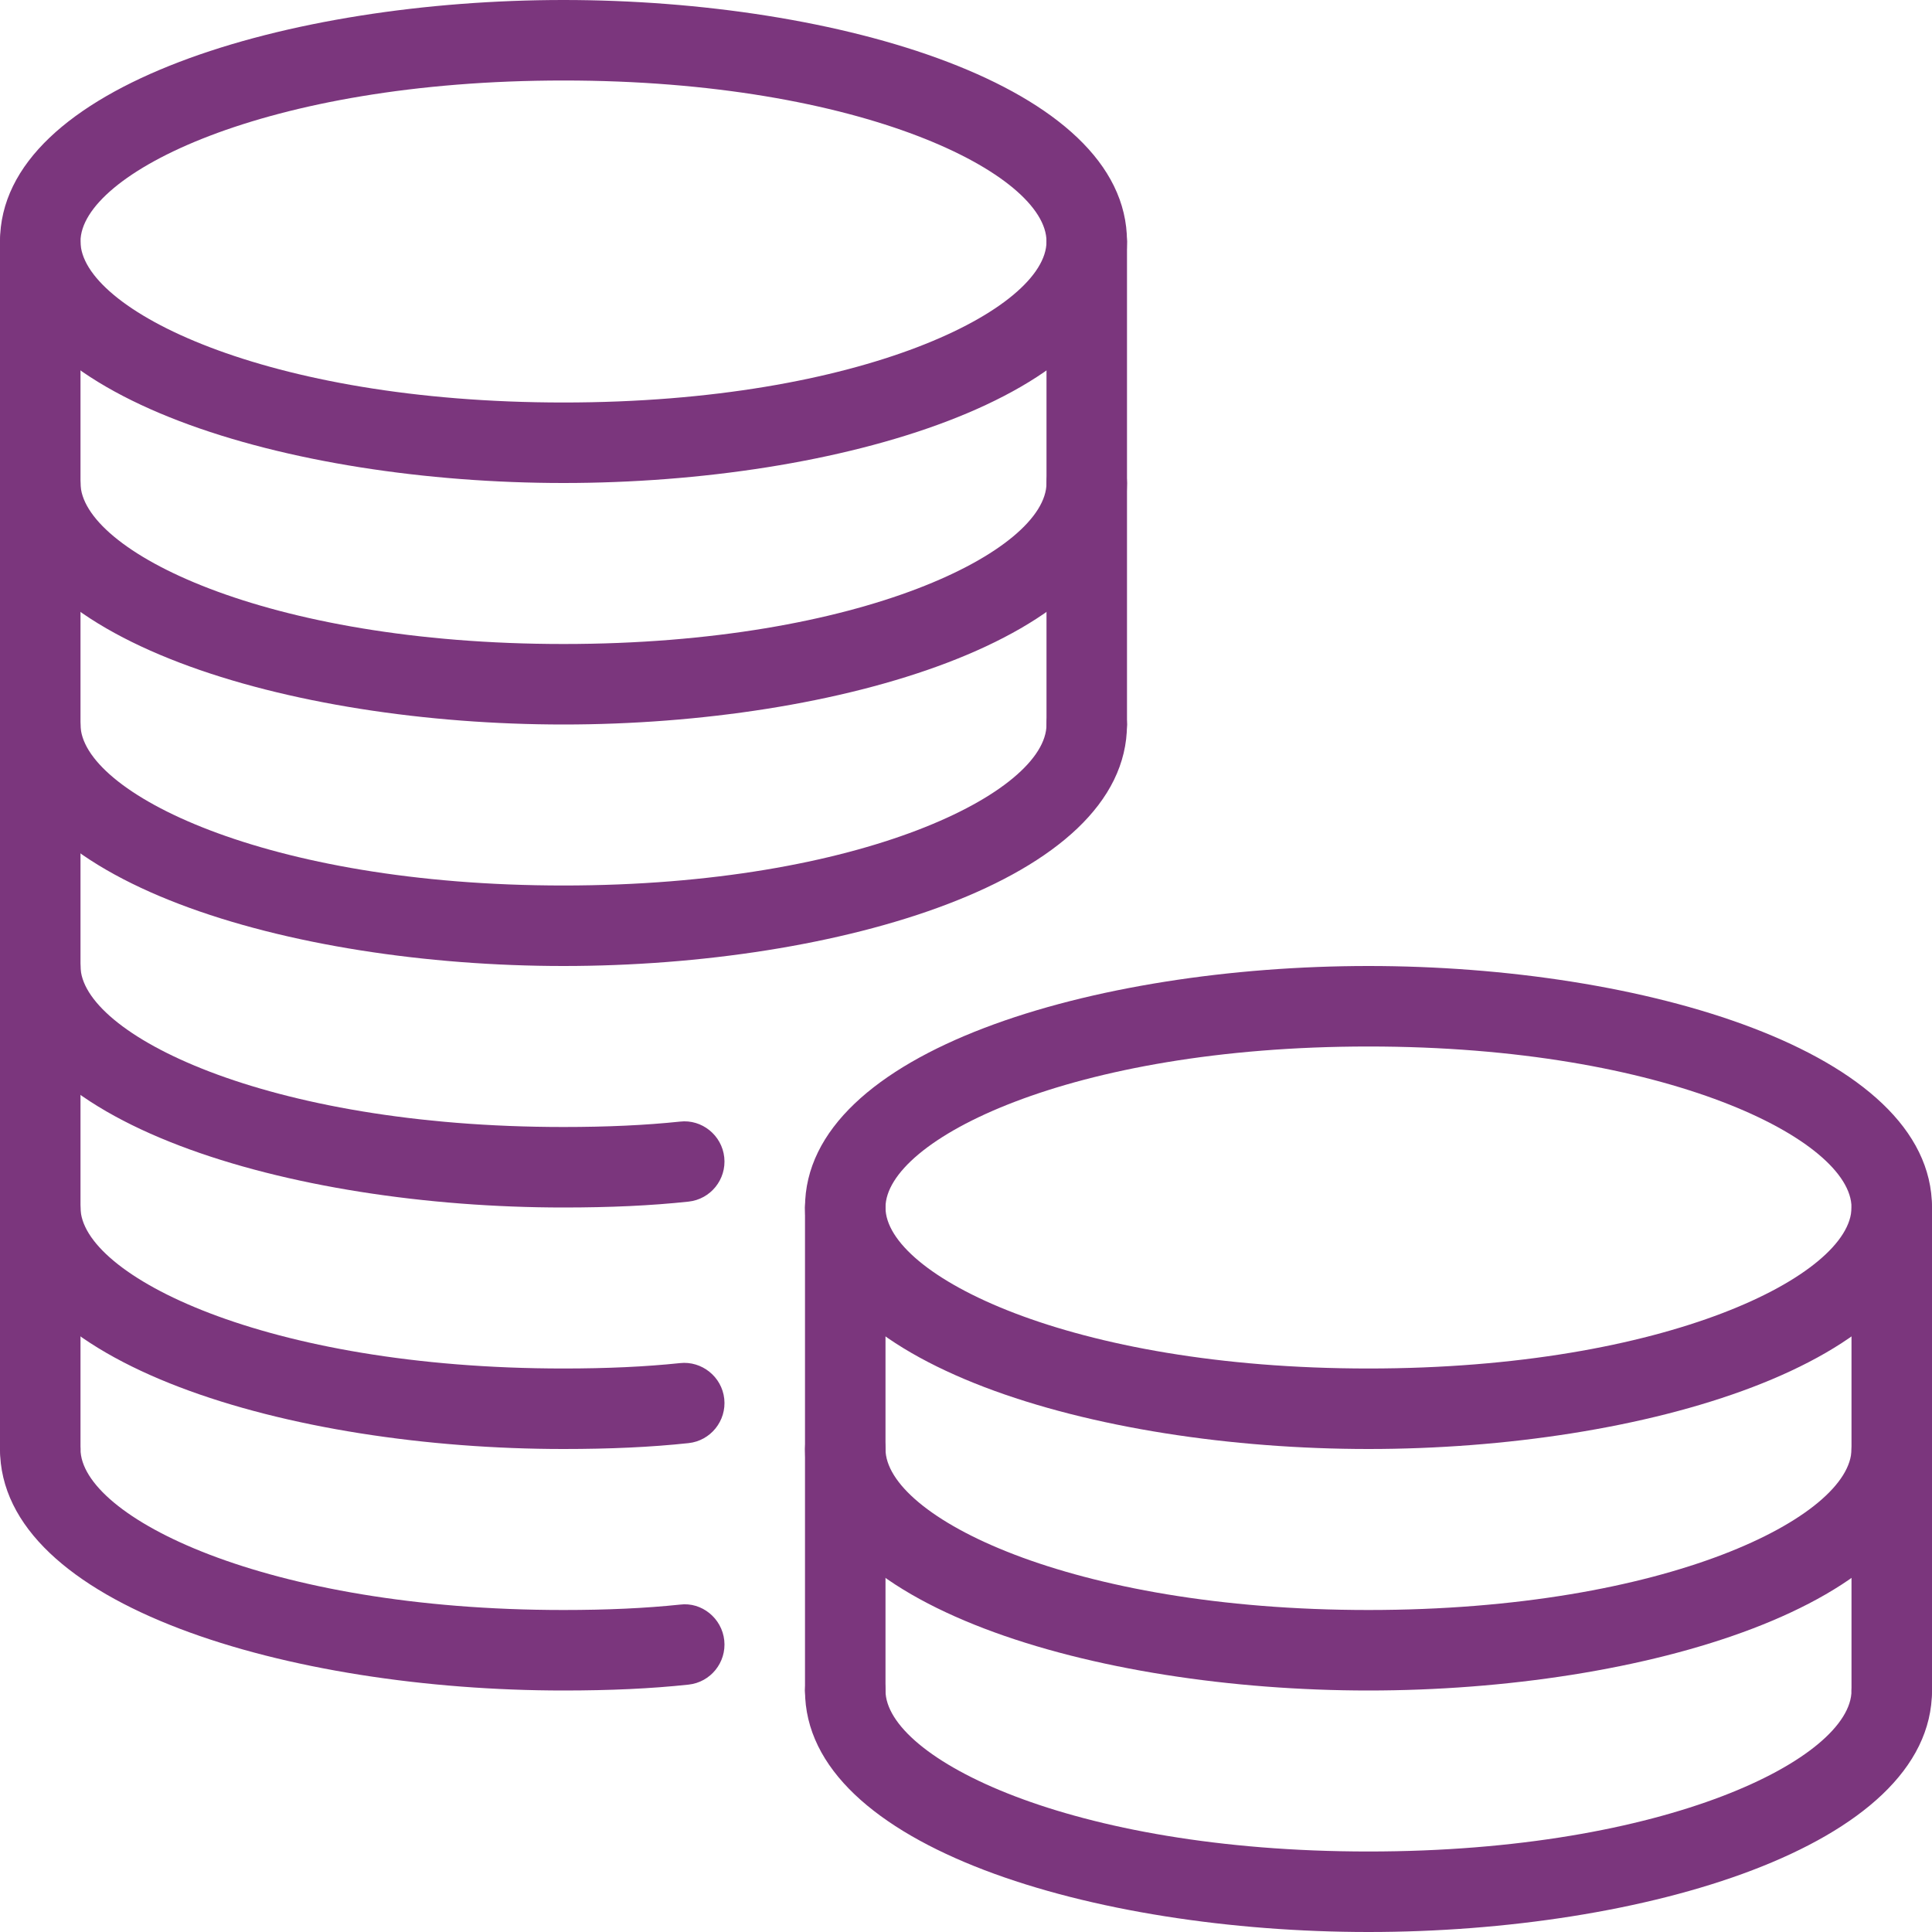
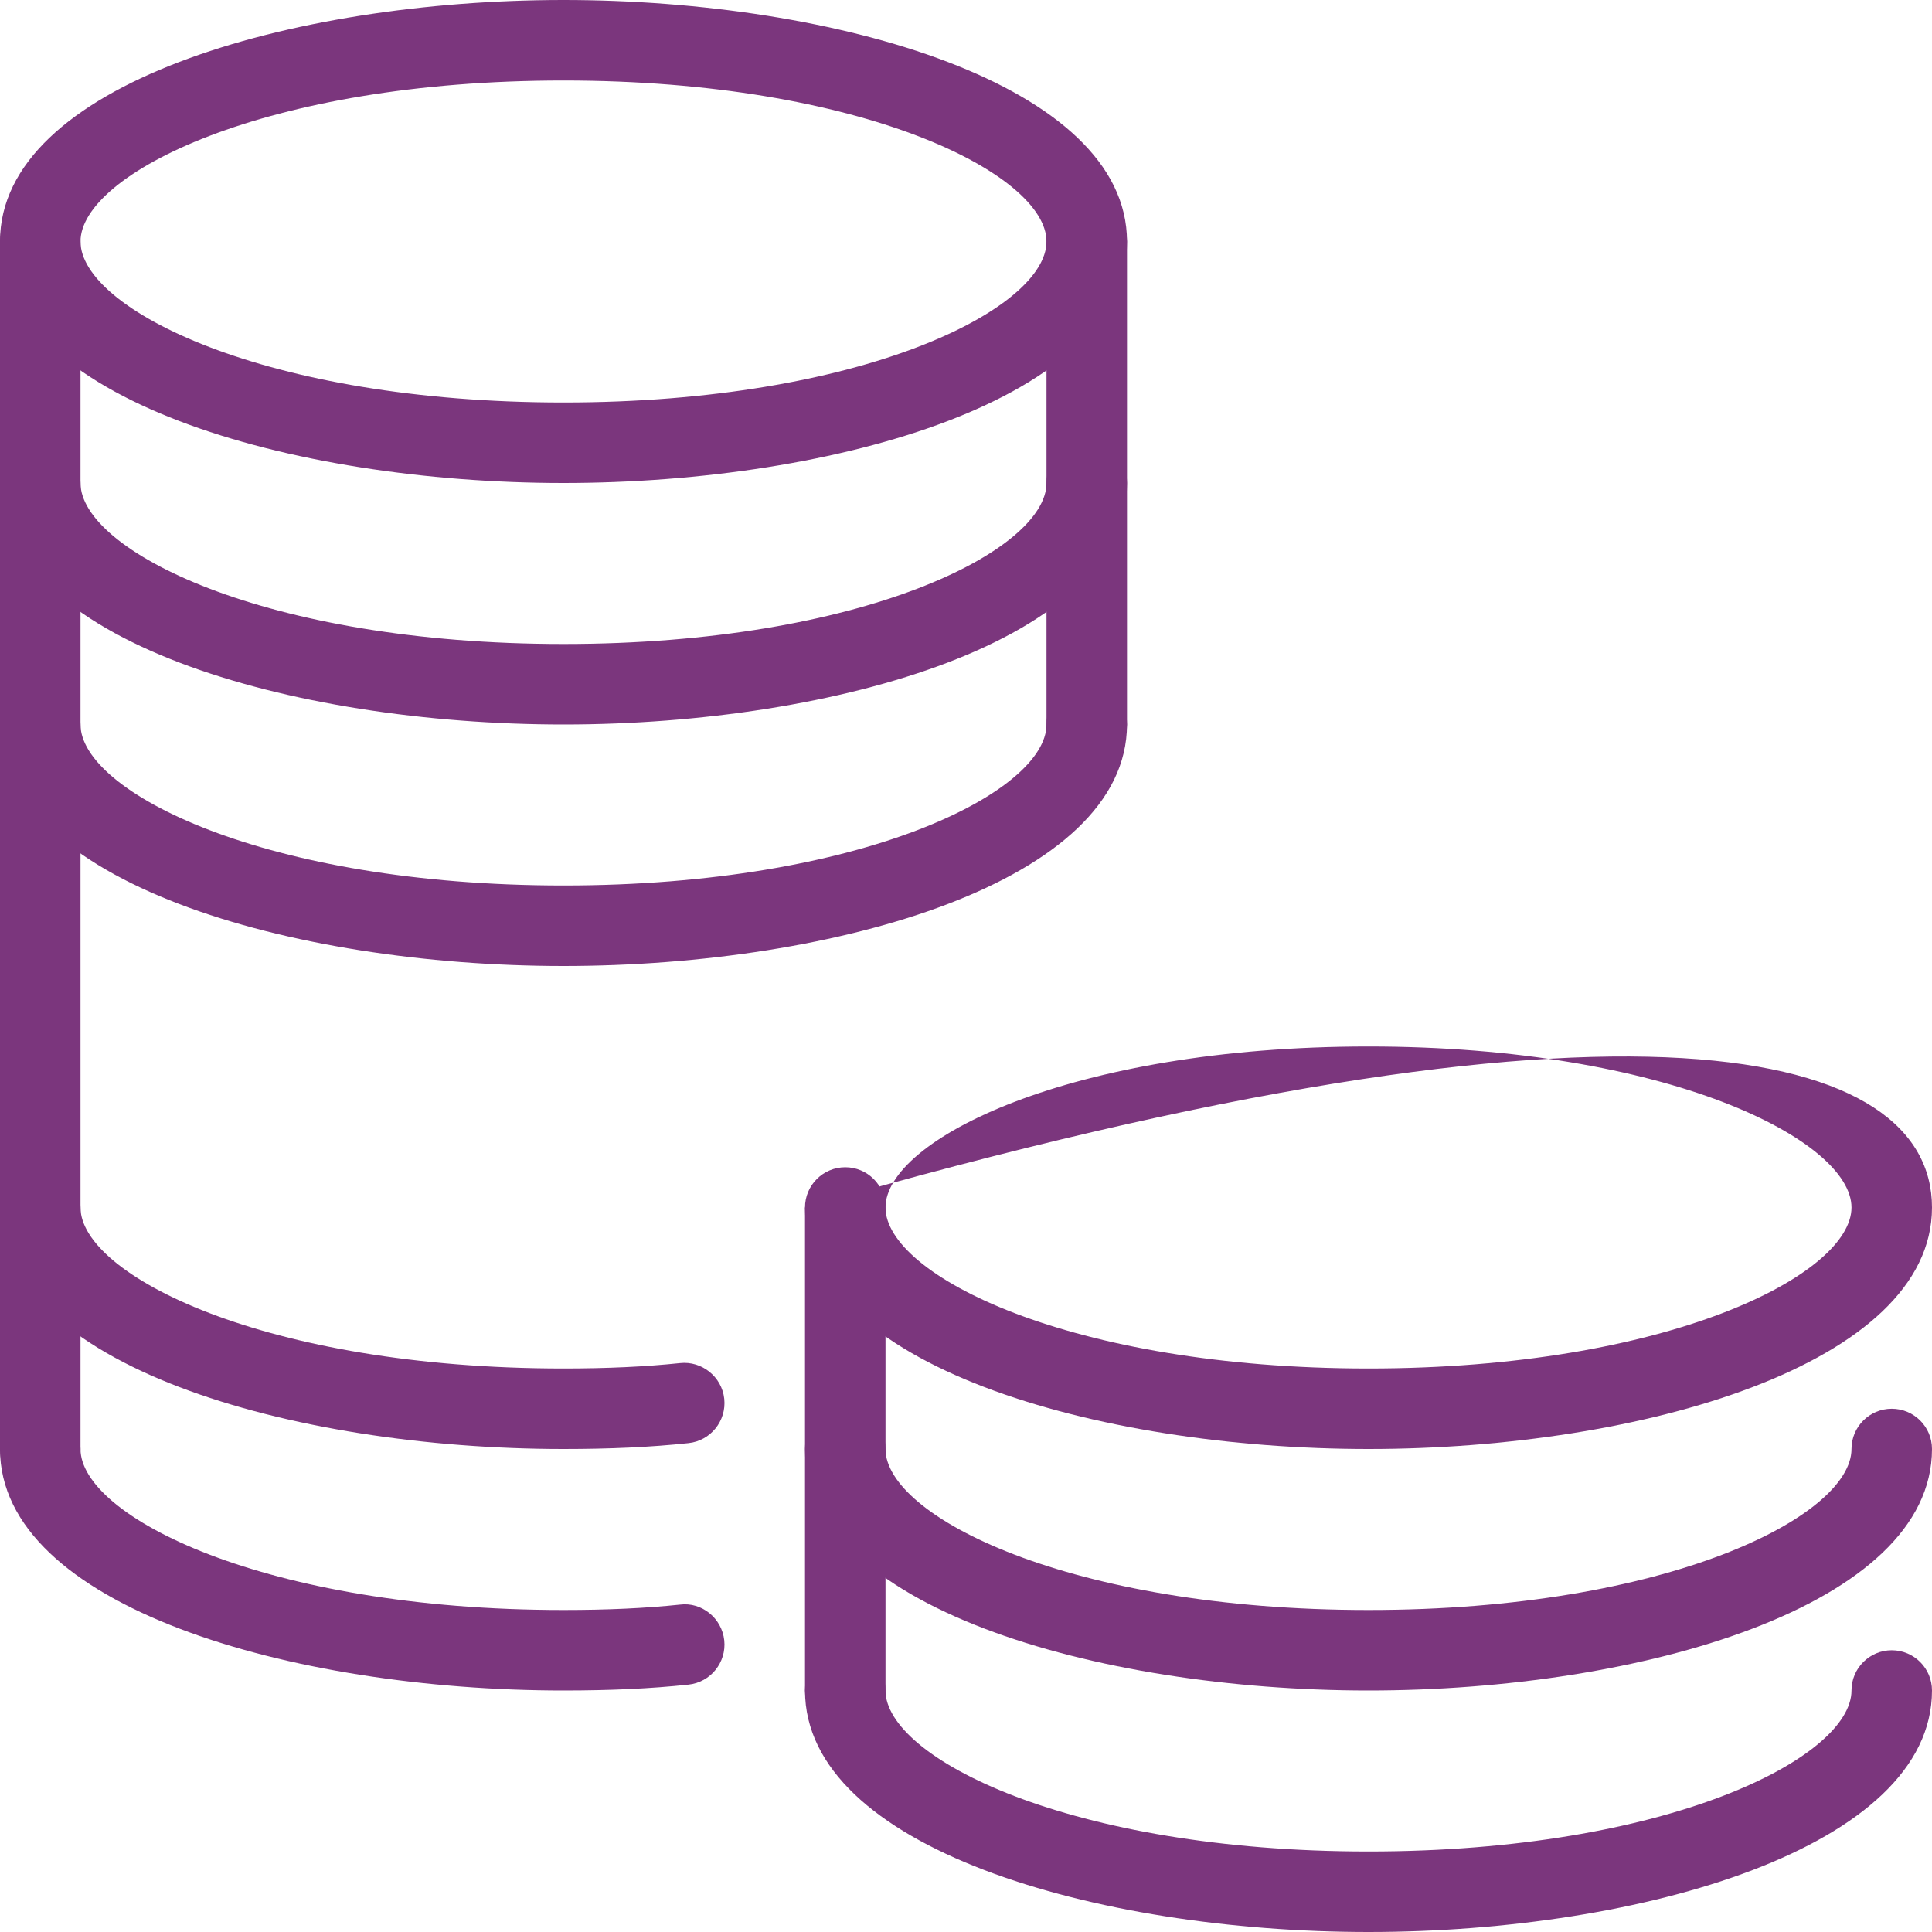
<svg xmlns="http://www.w3.org/2000/svg" width="24" height="24" viewBox="0 0 24 24" fill="none">
  <g clip-path="url(#clip0)">
    <path d="M17 24C13.606 24 10 22.948 10 21C10 20.724 10.224 20.5 10.5 20.5C10.776 20.5 11 20.724 11 21C11 21.835 13.282 23 17 23C20.718 23 23 21.835 23 21C23 20.724 23.224 20.5 23.5 20.5C23.776 20.5 24 20.724 24 21C24 22.948 20.394 24 17 24Z" fill="#7B367D" />
    <path d="M17 21C13.606 21 10 19.948 10 18C10 17.724 10.224 17.5 10.5 17.5C10.776 17.5 11 17.724 11 18C11 18.835 13.282 20 17 20C20.718 20 23 18.835 23 18C23 17.724 23.224 17.5 23.5 17.5C23.776 17.5 24 17.724 24 18C24 19.948 20.394 21 17 21Z" fill="#7B367D" />
-     <path d="M17 18C13.606 18 10 16.948 10 15C10 13.052 13.606 12 17 12C20.394 12 24 13.052 24 15C24 16.948 20.394 18 17 18ZM17 13C13.282 13 11 14.165 11 15C11 15.835 13.282 17 17 17C20.718 17 23 15.835 23 15C23 14.165 20.718 13 17 13Z" fill="#7B367D" />
-     <path d="M23.5 21.5C23.224 21.5 23 21.276 23 21V15C23 14.724 23.224 14.5 23.5 14.5C23.776 14.5 24 14.724 24 15V21C24 21.276 23.776 21.5 23.5 21.5Z" fill="#7B367D" />
+     <path d="M17 18C13.606 18 10 16.948 10 15C20.394 12 24 13.052 24 15C24 16.948 20.394 18 17 18ZM17 13C13.282 13 11 14.165 11 15C11 15.835 13.282 17 17 17C20.718 17 23 15.835 23 15C23 14.165 20.718 13 17 13Z" fill="#7B367D" />
    <path d="M10.5 21.5C10.224 21.5 10 21.276 10 21V15C10 14.724 10.224 14.5 10.5 14.5C10.776 14.5 11 14.724 11 15V21C11 21.276 10.776 21.5 10.5 21.5Z" fill="#7B367D" />
    <path d="M7 12C3.606 12 0 10.948 0 9C0 8.724 0.224 8.5 0.5 8.5C0.776 8.5 1 8.724 1 9C1 9.835 3.282 11 7 11C10.718 11 13 9.835 13 9C13 8.724 13.224 8.5 13.5 8.5C13.776 8.5 14 8.724 14 9C14 10.948 10.394 12 7 12Z" fill="#7B367D" />
    <path d="M7 9C3.606 9 0 7.948 0 6C0 5.724 0.224 5.5 0.5 5.5C0.776 5.5 1 5.724 1 6C1 6.835 3.282 8 7 8C10.718 8 13 6.835 13 6C13 5.724 13.224 5.5 13.5 5.5C13.776 5.5 14 5.724 14 6C14 7.948 10.394 9 7 9Z" fill="#7B367D" />
    <path d="M7 18C3.606 18 0 16.948 0 15C0 14.724 0.224 14.5 0.5 14.5C0.776 14.5 1 14.724 1 15C1 15.835 3.282 17 7 17C7.544 17 8.018 16.978 8.447 16.933C8.718 16.903 8.968 17.103 8.997 17.377C9.026 17.651 8.827 17.898 8.553 17.927C8.087 17.977 7.579 18 7 18Z" fill="#7B367D" />
    <path d="M7 21C3.606 21 0 19.948 0 18C0 17.724 0.224 17.5 0.5 17.5C0.776 17.5 1 17.724 1 18C1 18.835 3.282 20 7 20C7.544 20 8.018 19.978 8.447 19.933C8.718 19.898 8.968 20.103 8.997 20.377C9.026 20.651 8.827 20.898 8.553 20.927C8.087 20.977 7.579 21 7 21Z" fill="#7B367D" />
-     <path d="M7 15C3.606 15 0 13.948 0 12C0 11.724 0.224 11.5 0.5 11.5C0.776 11.5 1 11.724 1 12C1 12.835 3.282 14 7 14C7.544 14 8.018 13.978 8.447 13.933C8.718 13.901 8.968 14.102 8.997 14.377C9.026 14.651 8.827 14.898 8.553 14.927C8.087 14.977 7.579 15 7 15Z" fill="#7B367D" />
    <path d="M7 6C3.606 6 0 4.948 0 3C0 1.052 3.606 0 7 0C10.394 0 14 1.052 14 3C14 4.948 10.394 6 7 6ZM7 1C3.282 1 1 2.165 1 3C1 3.835 3.282 5 7 5C10.718 5 13 3.835 13 3C13 2.165 10.718 1 7 1Z" fill="#7B367D" />
    <path d="M0.5 18.5C0.224 18.5 0 18.276 0 18V3C0 2.724 0.224 2.5 0.5 2.5C0.776 2.5 1 2.724 1 3V18C1 18.276 0.776 18.5 0.5 18.5Z" fill="#7B367D" />
    <path d="M13.5 9.5C13.224 9.5 13 9.276 13 9V3C13 2.724 13.224 2.5 13.5 2.5C13.776 2.5 14 2.724 14 3V9C14 9.276 13.776 9.5 13.5 9.5Z" fill="#7B367D" />
  </g>
  <defs>
    <clipPath id="clip0">
      <rect width="24" height="24" fill="white" />
    </clipPath>
  </defs>
</svg>